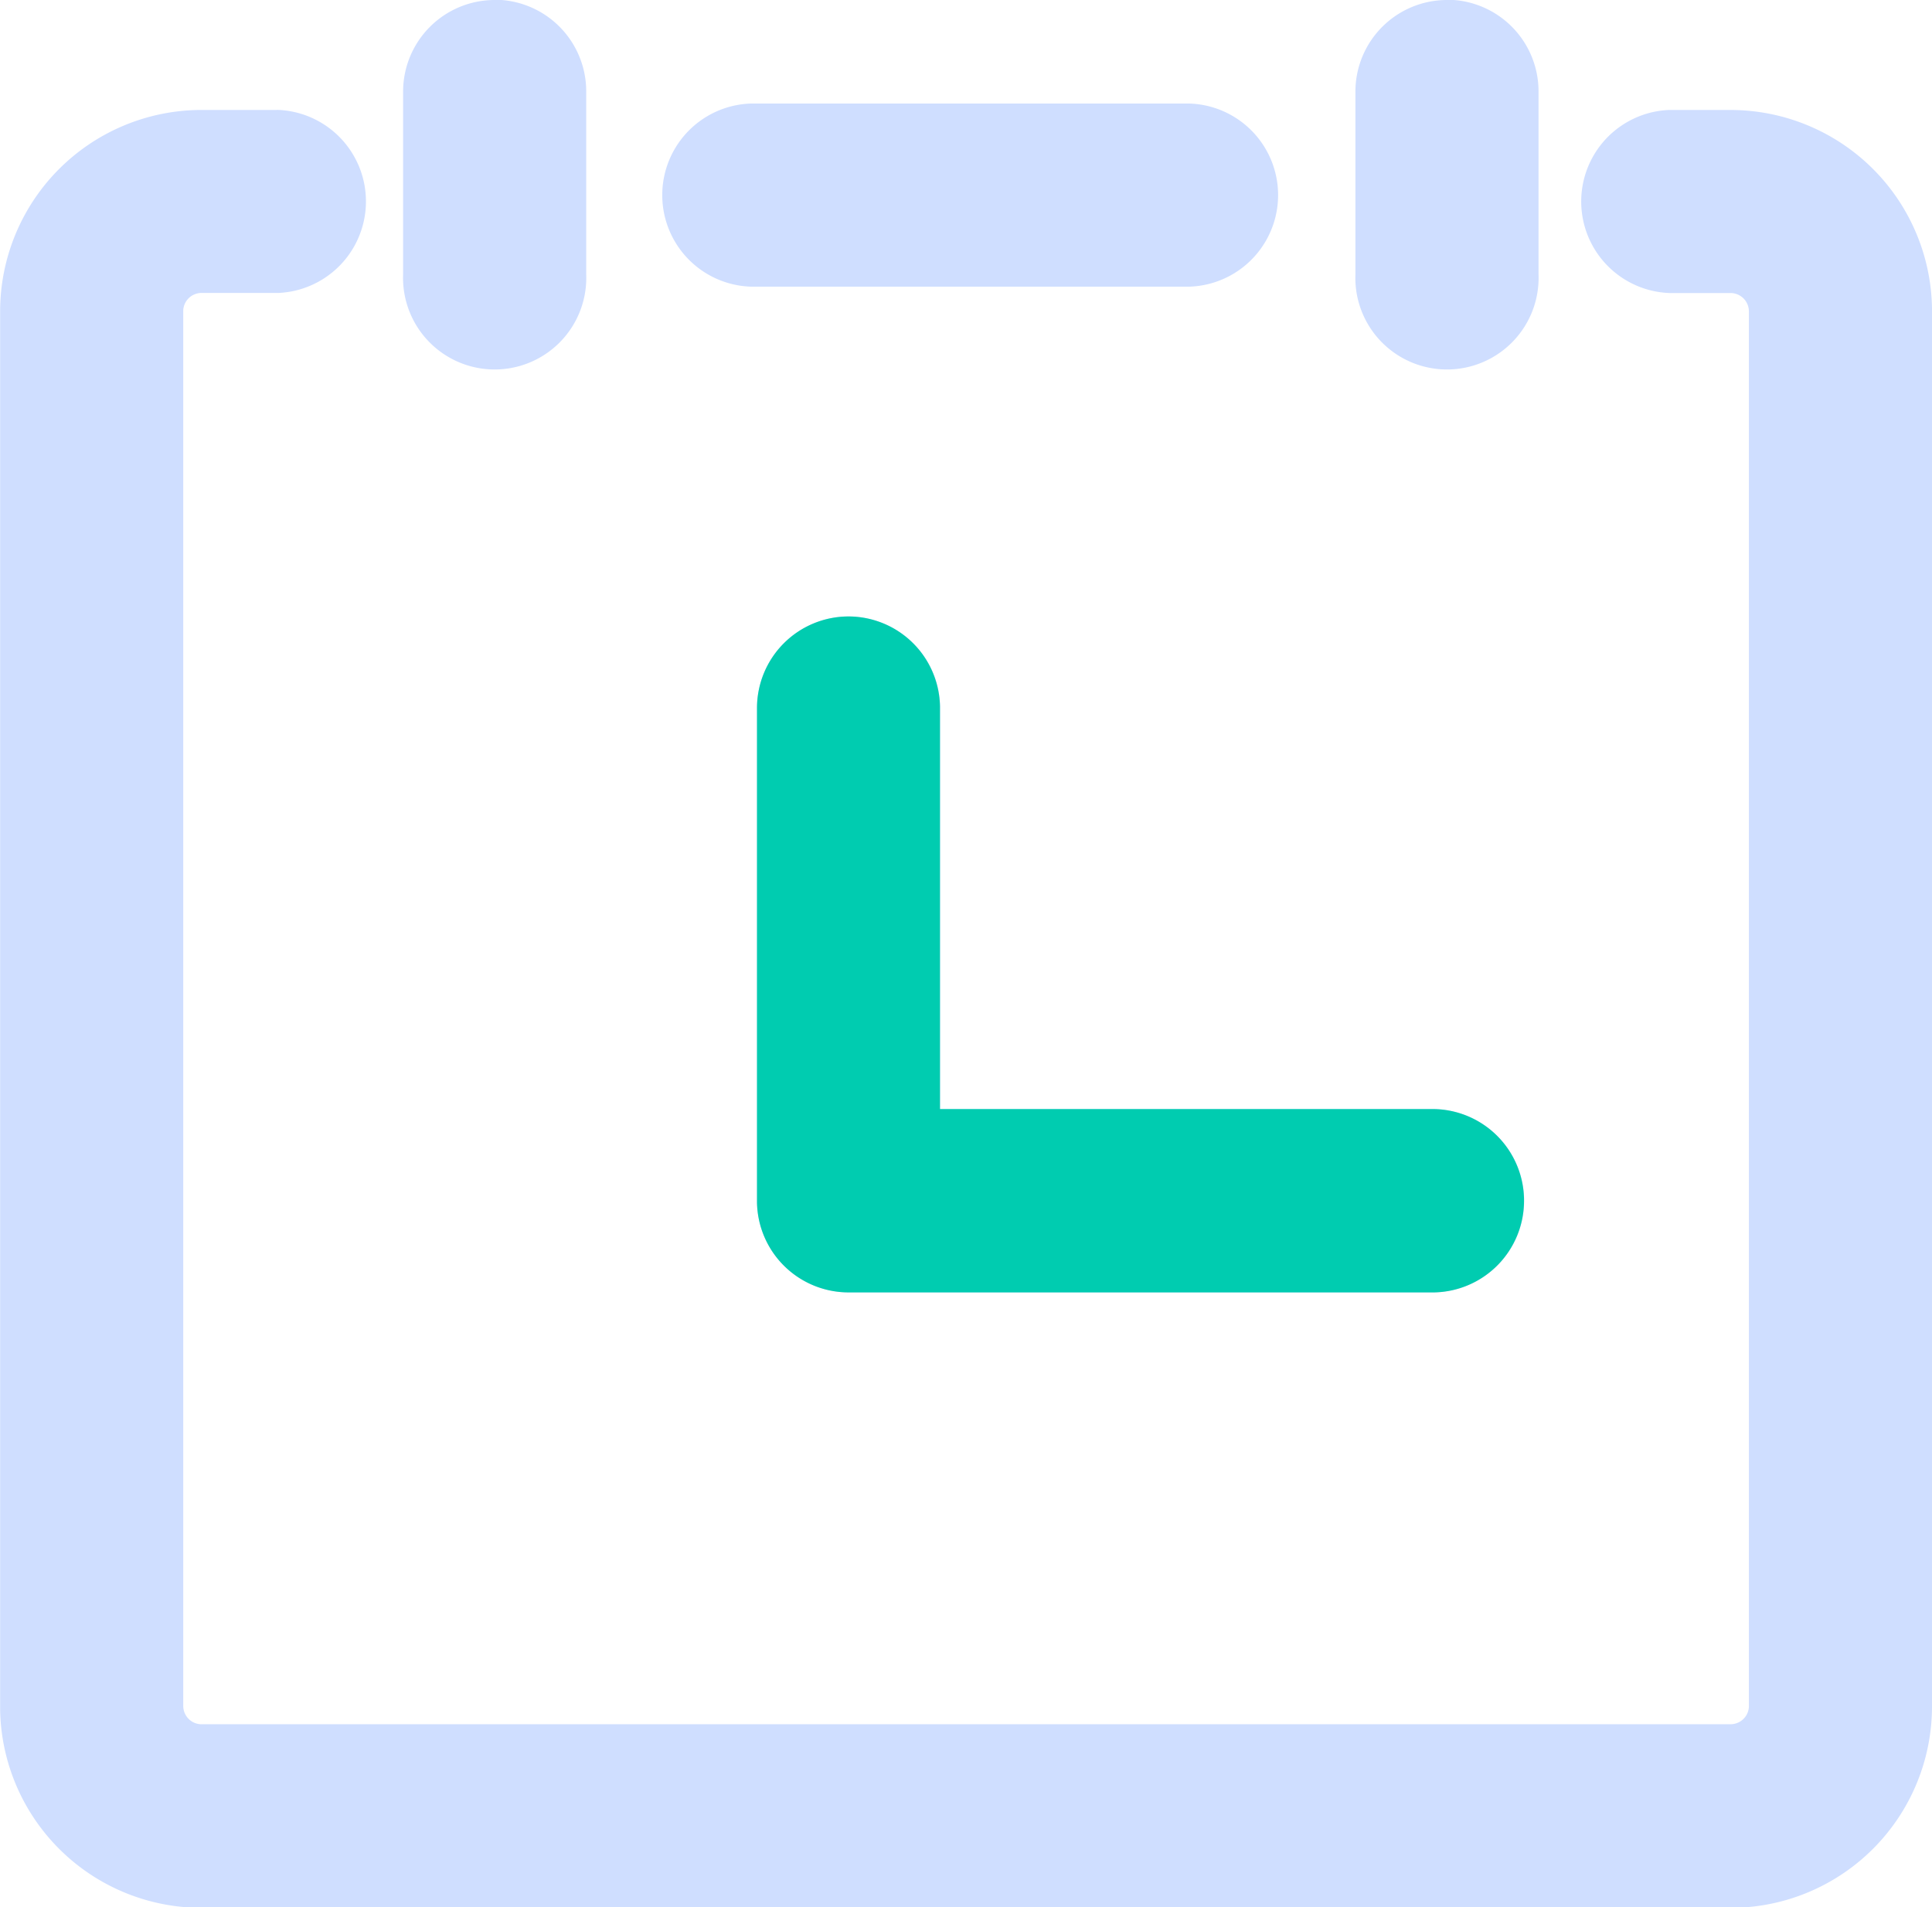
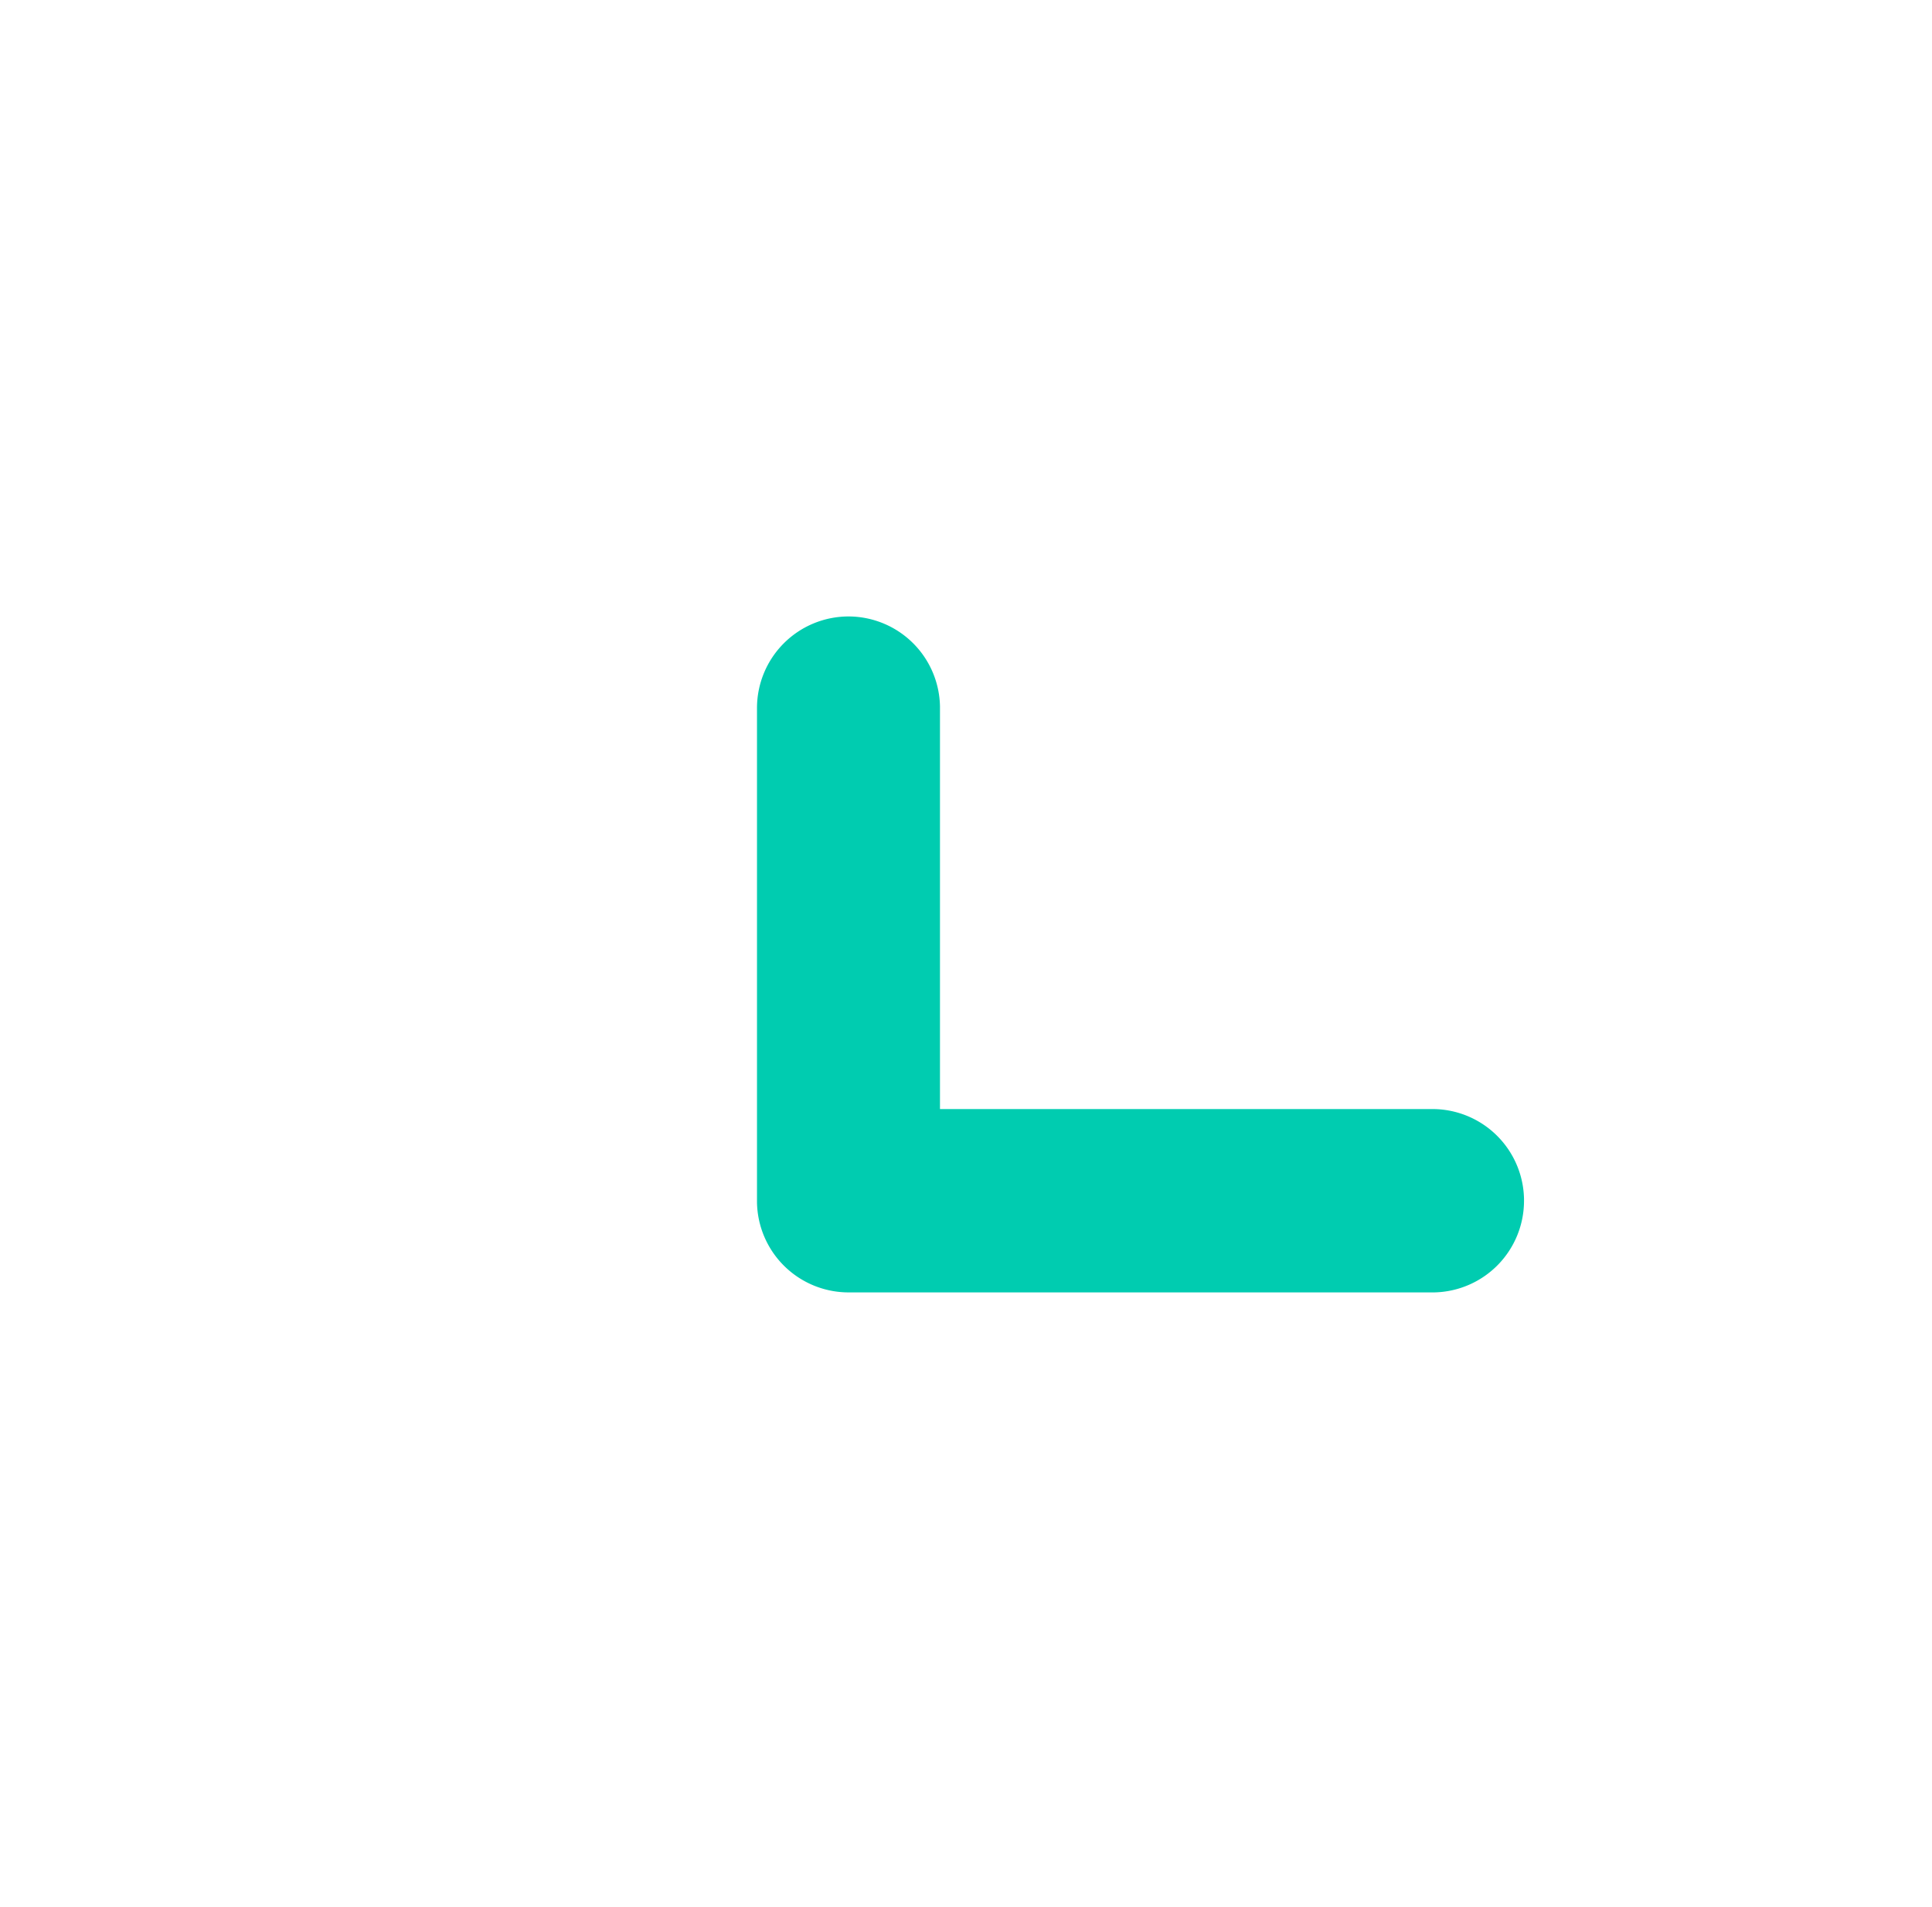
<svg xmlns="http://www.w3.org/2000/svg" width="15.035" height="14.845" viewBox="0 0 15.035 14.845">
  <defs>
    <style>
      .cls-1 {
        fill: #cfdeff;
      }

      .cls-2 {
        fill: #00ccb0;
      }
    </style>
  </defs>
  <g id="组_123" data-name="组 123" transform="translate(-388 -6666)">
-     <path id="预约" class="cls-1" d="M81.342,85.506a.713.713,0,0,1,.015,1.425h-.6a.143.143,0,0,0-.142.134V97.929a.143.143,0,0,0,.134.142H92.657a.143.143,0,0,0,.142-.134V87.074a.143.143,0,0,0-.134-.142h-.476a.713.713,0,0,1-.015-1.425h.483a1.568,1.568,0,0,1,1.567,1.542V97.929A1.568,1.568,0,0,1,92.683,99.5H80.757a1.568,1.568,0,0,1-1.567-1.542V87.074a1.568,1.568,0,0,1,1.542-1.567h.611Zm4.451,3.943a.713.713,0,0,1,.712.7v3.134h3.833a.713.713,0,0,1,.712.7v.015a.713.713,0,0,1-.7.712H85.792a.713.713,0,0,1-.712-.7V90.162A.713.713,0,0,1,85.792,89.449Zm-2.755-4.8a.713.713,0,0,1,.713.713v1.425a.713.713,0,1,1-1.425,0V85.364A.713.713,0,0,1,83.037,84.651Zm7.411,0a.713.713,0,0,1,.713.713v1.425a.713.713,0,1,1-1.425,0V85.364A.713.713,0,0,1,90.448,84.651Zm-2,.808a.713.713,0,0,1,0,1.425h-3.42a.713.713,0,0,1,0-1.425Z" transform="translate(308.811 6581.349)" />
    <path id="预约-2" data-name="预约" class="cls-2" d="M85.792,89.449a.713.713,0,0,1,.712.7v3.134h3.833a.713.713,0,0,1,.712.7v.015a.713.713,0,0,1-.7.712H85.792a.713.713,0,0,1-.712-.7V90.162A.713.713,0,0,1,85.792,89.449Z" transform="translate(308.811 6581.349)" />
  </g>
</svg>